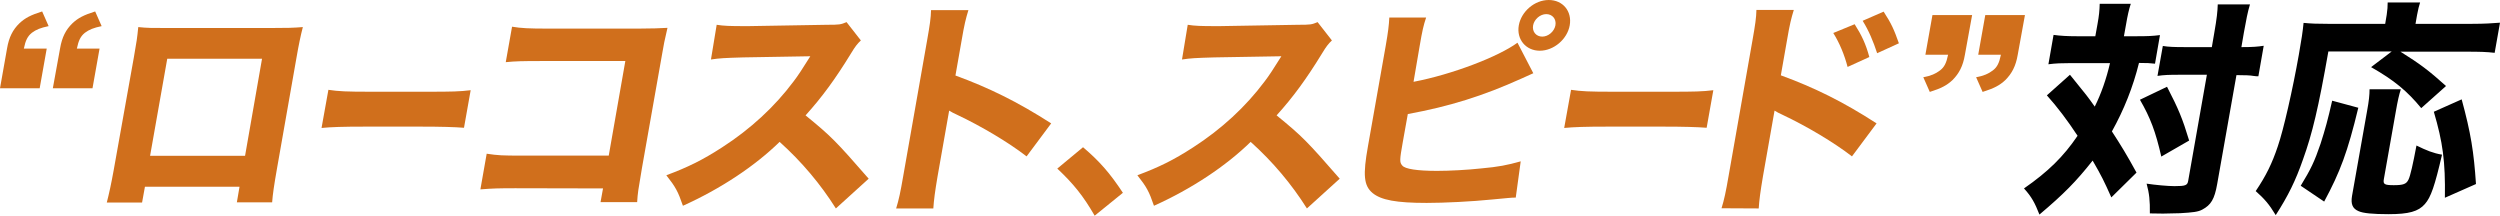
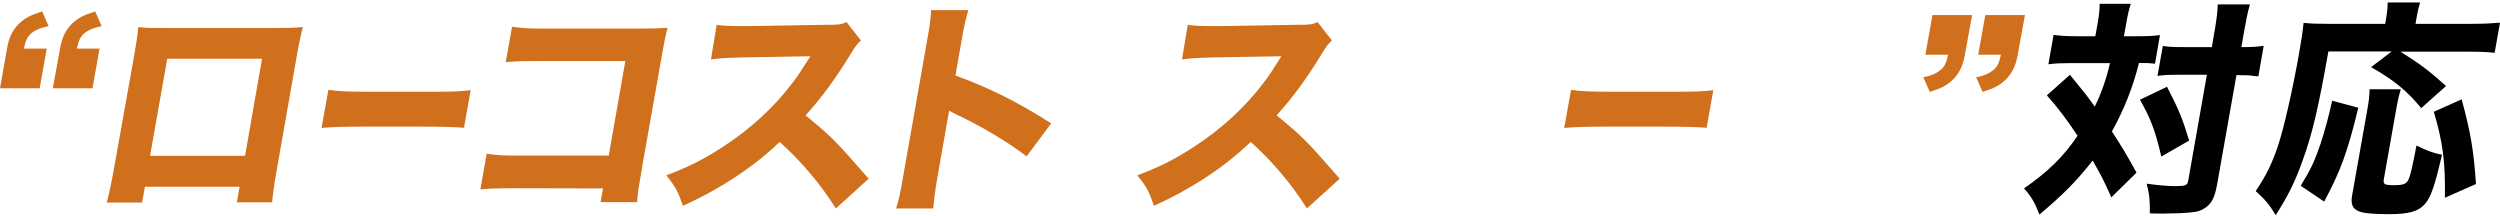
<svg xmlns="http://www.w3.org/2000/svg" version="1.1" id="レイヤー_1" x="0px" y="0px" viewBox="0 0 1310.9 113.1" style="enable-background:new 0 0 1310.9 113.1;" xml:space="preserve">
  <style type="text/css">
	.st0{fill:#D06F1C;}
</style>
  <g>
    <g>
      <path d="M1147.9,73.7c-3.5-11.6-5.6-16.6-11.6-28.2l-14.2,6.8c5.5,9.5,8.2,16.7,11.2,29.8L1147.9,73.7z M1187,24    c-3.1,0.5-6.1,0.7-11,0.7h-0.7l1.3-7.6c1.2-6.7,2-10.9,3.2-14.8h-16.9c-0.1,3.7-0.5,7.4-1.8,14.8l-1.3,7.6h-14.4    c-5.3,0-8.3-0.1-11.3-0.6l-2.8,15.7c3.4-0.5,6-0.6,11.4-0.6h14.5l-9.8,55.6c-0.4,2.4-1.4,2.8-7.2,2.8c-3.4,0-10-0.6-14.6-1.3    c1.4,5.2,1.8,8.9,1.7,15.6c3.3,0.1,4.9,0.1,6.9,0.1c2.2,0,4.7-0.1,8.9-0.2c6.8-0.4,9.5-0.7,11.7-1.9c4.5-2.4,6.4-5.4,7.8-13.4    l10.1-57.1h0.8c3.2,0,6.7,0.1,8,0.4c1.6,0.2,1.6,0.2,2.7,0.2L1187,24z M1130,33.4l2.6-15c-3.9,0.5-6.6,0.6-11.9,0.6h-7l1.1-6.1    c0.8-4.7,1.5-7.9,2.5-10.9H1101c-0.1,3.5-0.3,6-1.2,10.9l-1.1,6.1h-9.8c-4.8,0-8.5-0.2-12.1-0.7l-2.7,15.4    c3.8-0.5,7.1-0.6,11.5-0.6h20.8c-1.9,8.2-4.6,16-8,22.8c-3.9-5.5-3.9-5.5-13-16.7L1073.3,50c5.4,6,10.7,13,16.1,21.2    c-7.4,10.9-15.4,18.8-28.1,27.6c4,4.4,5.7,7.6,8.1,13.7c12.8-10.8,19.2-17.3,27.9-28.3c4.8,8.3,5.9,10.6,9.8,19.3l13.2-13    c-5.2-9.5-8.1-14.2-12.9-21.6c6.3-11.3,11.1-23.3,14.2-35.9C1125.7,33,1127.5,33.1,1130,33.4z M1296.2,12.5h-29.6l0.8-4.6    c0.6-3.1,1-4.8,1.6-6.6h-17c0,2-0.1,3.8-0.5,6.4l-0.8,4.8h-30c-5.5,0-8.6-0.1-12.8-0.5c-0.4,4.2-1.1,9-2.5,16.8    c-3.2,18.1-8,39.2-11,47.9c-3,9-6.2,15.5-11.6,23.5c4.5,4,7,6.8,10.5,12.6c6.5-10.1,10.4-18,14.3-29.2c4.9-13.6,8.1-27,13.3-56.6    h33.2l-10.8,8.2c12,6.8,19,12.6,26.3,21.5l13-11.6c-8.9-8-13.5-11.5-23.9-18h34.9c6.4,0,10.3,0.1,14.5,0.6l2.8-15.8    C1307.1,12.2,1302.8,12.5,1296.2,12.5z M1276.2,58.6c4.7,16,6.1,26,5.8,45.1l16.3-7.2c-1.1-16.8-2.7-26.8-7.5-44.4L1276.2,58.6z     M1222.9,52.8c-2.3,10.1-3.6,14.8-6.1,22.6c-3.2,9.4-5.1,13.3-10.4,22l12.3,8.3c8.4-15.6,12.3-26,17.9-49.2L1222.9,52.8z     M1262.9,94.2c-1.1,2.3-2.7,2.9-7.7,2.9c-4.9,0-5.7-0.5-5.2-3.2l6.3-35.6c0.9-5.2,1.7-8.8,2.6-11.5h-16.4c0,2.9-0.3,6-1.3,11.4    l-7.9,44.6c-0.7,4.2,0.3,6.6,3.4,7.9c2.3,1.1,7.5,1.6,15.7,1.6c10.7,0,15.7-1.4,19.1-5.3c3.2-3.6,5.2-9.6,9-25.9    c-4.7-0.8-8.1-2.2-13.4-4.8C1265.3,85.9,1263.9,92.2,1262.9,94.2z" />
    </g>
  </g>
  <path class="st0" d="M0,46.3h20.8l3.7-20.8h-12c0.9-4.4,2-6.5,4.2-8.3c2.3-1.7,4.5-2.6,8.8-3.5L22.1,6c-6,1.9-8.9,3.4-11.9,6.2  c-3.5,3.4-5.5,7.3-6.5,13.2L0,46.3z M27.7,46.3h20.8l3.7-20.8H40.3c0.9-4.4,2-6.5,4.2-8.3c2.3-1.7,4.5-2.6,8.8-3.5L49.9,6  c-6,1.9-8.9,3.4-11.9,6.2c-3.5,3.4-5.5,7.3-6.5,13.2L27.7,46.3z" />
  <path class="st0" d="M125.6,97.9l-1.4,8.2h18.5c0.3-4.2,1-8.9,2.5-17.5l10.2-58c1.2-7,2.3-12.2,3.4-16.4c-5,0.4-8,0.5-18.1,0.5h-51  c-10.4,0-12.4,0-17.2-0.5c-0.6,5.9-0.8,7.3-2.3,15.8L59.6,89.3c-1.3,7.2-2.4,12.2-3.6,16.9h18.5l1.5-8.3H125.6z M128.5,81.7H78.7  l9-50.9h49.7L128.5,81.7z" />
  <path class="st0" d="M168.6,67.1c4.8-0.5,11.6-0.7,22.1-0.7h30.6c9.4,0,17.2,0.2,22,0.6l3.5-19.7c-5.6,0.7-10,0.8-22.1,0.8H194  c-12.2,0-16.5-0.2-21.8-1L168.6,67.1z" />
  <path class="st0" d="M316.2,98.8l-1.3,7.2h19.2c0.3-4.9,0.5-6,2.5-17.8l10.7-60.5c0.9-5.2,0.9-5.2,2.7-13.1  c-3.3,0.2-8.6,0.4-15.1,0.4h-47.7c-9.8,0-13.9-0.2-18.7-1l-3.3,18.6c4.9-0.5,8.6-0.6,18.7-0.6h44l-8.7,49.6h-45.6  c-10.1,0-12.5-0.1-18.4-1l-3.3,18.7c6.4-0.5,9.5-0.6,18.3-0.6L316.2,98.8L316.2,98.8z" />
  <path class="st0" d="M455.5,93.7c-17.1-19.6-19.6-22.2-33.1-33.2c8.6-9.5,15.7-19.2,23.9-32.6c2.1-3.5,3.3-5,5.1-6.7l-7.5-9.6  c-3.1,1.3-3.7,1.4-10.3,1.4l-41,0.7c-0.8,0-1.8,0-2.3,0c-7.4,0-10.8-0.1-14.5-0.7l-3,18.2c4.7-0.7,7-0.8,17-1.1l35.1-0.6  c-3.8,6.1-6.6,10.4-8.7,13.1c-10,13.4-22.7,25.1-37.6,34.7c-10.2,6.6-17.9,10.4-29.2,14.6c4.8,6.1,6.1,8.4,8.7,16  c19.8-8.9,37.7-20.8,50.7-33.5c11.6,10.4,21.5,22.2,29.5,34.9L455.5,93.7z" />
  <path class="st0" d="M489.4,109.3c0.3-4.6,0.9-9,2.2-16.7l6.1-34.6c1.6,1,2.1,1.2,4.2,2.2c12.7,6,27,14.5,36.4,21.8l12.9-17.3  C533.6,53.4,518.5,46,501,39.6l3.2-18.2c1.5-8.8,2.2-11.5,3.6-16.1h-19.6c-0.1,4.2-0.6,7.6-2.1,16.1l-12.5,71  c-1.4,8.2-2.3,12.4-3.7,16.9C469.9,109.3,489.4,109.3,489.4,109.3z" />
-   <path class="st0" d="M554.4,88.4c8.5,8,13.6,14.3,19.6,24.7l14.8-12c-6.8-10.3-12.1-16.4-20.9-23.9L554.4,88.4z" />
  <path class="st0" d="M702.5,93.7c-17.1-19.6-19.6-22.2-33.1-33.2c8.6-9.5,15.7-19.2,23.9-32.6c2.1-3.5,3.3-5,5.1-6.7l-7.5-9.6  c-3.1,1.3-3.7,1.4-10.3,1.4l-41,0.7c-0.8,0-1.8,0-2.3,0c-7.4,0-10.8-0.1-14.5-0.7l-3,18.2c4.7-0.7,7-0.8,17-1.1l35.1-0.6  c-3.8,6.1-6.6,10.4-8.7,13.1c-10,13.4-22.7,25.1-37.6,34.7c-10.2,6.6-17.9,10.4-29.2,14.6c4.8,6.1,6.1,8.4,8.7,16  c19.8-8.9,37.7-20.8,50.7-33.5c11.6,10.4,21.5,22.2,29.5,34.9L702.5,93.7z" />
-   <path class="st0" d="M744.4,24.2c1.4-8.2,2-10.8,3.4-15h-19.3c-0.2,4.1-0.6,7.4-1.9,14.9l-9.3,52.6c-2.7,15.1-2.2,20.6,2.4,24.5  c4.5,3.7,12.4,5.2,28.4,5.2c9.2,0,23.5-0.7,34.4-1.8c7.8-0.7,9.8-1,12.3-1l2.6-19c-7.1,2-11.7,2.9-20.6,3.7  c-7.2,0.8-16.8,1.3-23.3,1.3c-10.4,0-16.8-1-18.2-2.8c-1.5-1.7-1.4-2.9,0.3-12.5l2.6-14.5c21.9-4,39.4-9.5,59.6-18.6  c4.3-1.9,4.3-1.9,6.2-2.8l-8.3-16c-10.1,7.4-34.5,16.7-54.5,20.5L744.4,24.2z M812.1,0c-7.4,0-14.4,6-15.7,13.3s3.7,13.3,11,13.3  s14.4-6,15.7-13.3C824.4,5.9,819.5,0,812.1,0z M810.8,7.4c3.2,0,5.4,2.6,4.8,5.9c-0.6,3.2-3.7,5.9-6.9,5.9s-5.4-2.6-4.8-5.9  C804.5,10.1,807.6,7.4,810.8,7.4z" />
  <path class="st0" d="M820.2,67.1c4.8-0.5,11.6-0.7,22.1-0.7h30.6c9.4,0,17.2,0.2,22,0.6l3.5-19.7c-5.6,0.7-10,0.8-22.1,0.8h-30.7  c-12.2,0-16.5-0.2-21.8-1L820.2,67.1z" />
-   <path class="st0" d="M961.3,17.3c3.3,5.3,5.8,11.3,7.5,17.8l11.4-5.2c-1.8-6.7-4-11.4-7.7-17.2L961.3,17.3z M976.7,10.9  c3.3,5.3,5.6,10.9,7.6,17l11.4-5.2c-2.5-7.1-3.9-10.3-8-16.6L976.7,10.9z M922.2,109.3c0.3-4.6,0.9-9,2.2-16.7l6.1-34.6  c1.6,1,2.1,1.2,4.2,2.2c12.7,6,27,14.5,36.4,21.8L984,64.7c-17.6-11.4-32.7-18.8-50.2-25.2l3.2-18.2c1.5-8.8,2.2-11.5,3.6-16.1H921  c-0.1,4.2-0.6,7.6-2.1,16.1l-12.5,71c-1.4,8.2-2.3,12.4-3.7,16.9L922.2,109.3L922.2,109.3z" />
  <path class="st0" d="M1061.8,7.9H1041l-3.7,20.8h11.9c-0.9,4.4-2,6.5-4.2,8.2c-2.4,1.8-4.6,2.8-8.8,3.6l3.4,7.7  c6-1.9,8.9-3.4,11.9-6.2c3.5-3.5,5.5-7.4,6.5-13.2L1061.8,7.9z M1034.1,7.9h-20.8l-3.7,20.8h11.9c-0.9,4.4-2,6.5-4.2,8.2  c-2.4,1.8-4.6,2.8-8.8,3.6l3.4,7.7c6-1.9,8.9-3.4,11.9-6.2c3.5-3.5,5.5-7.4,6.5-13.2L1034.1,7.9z" />
</svg>